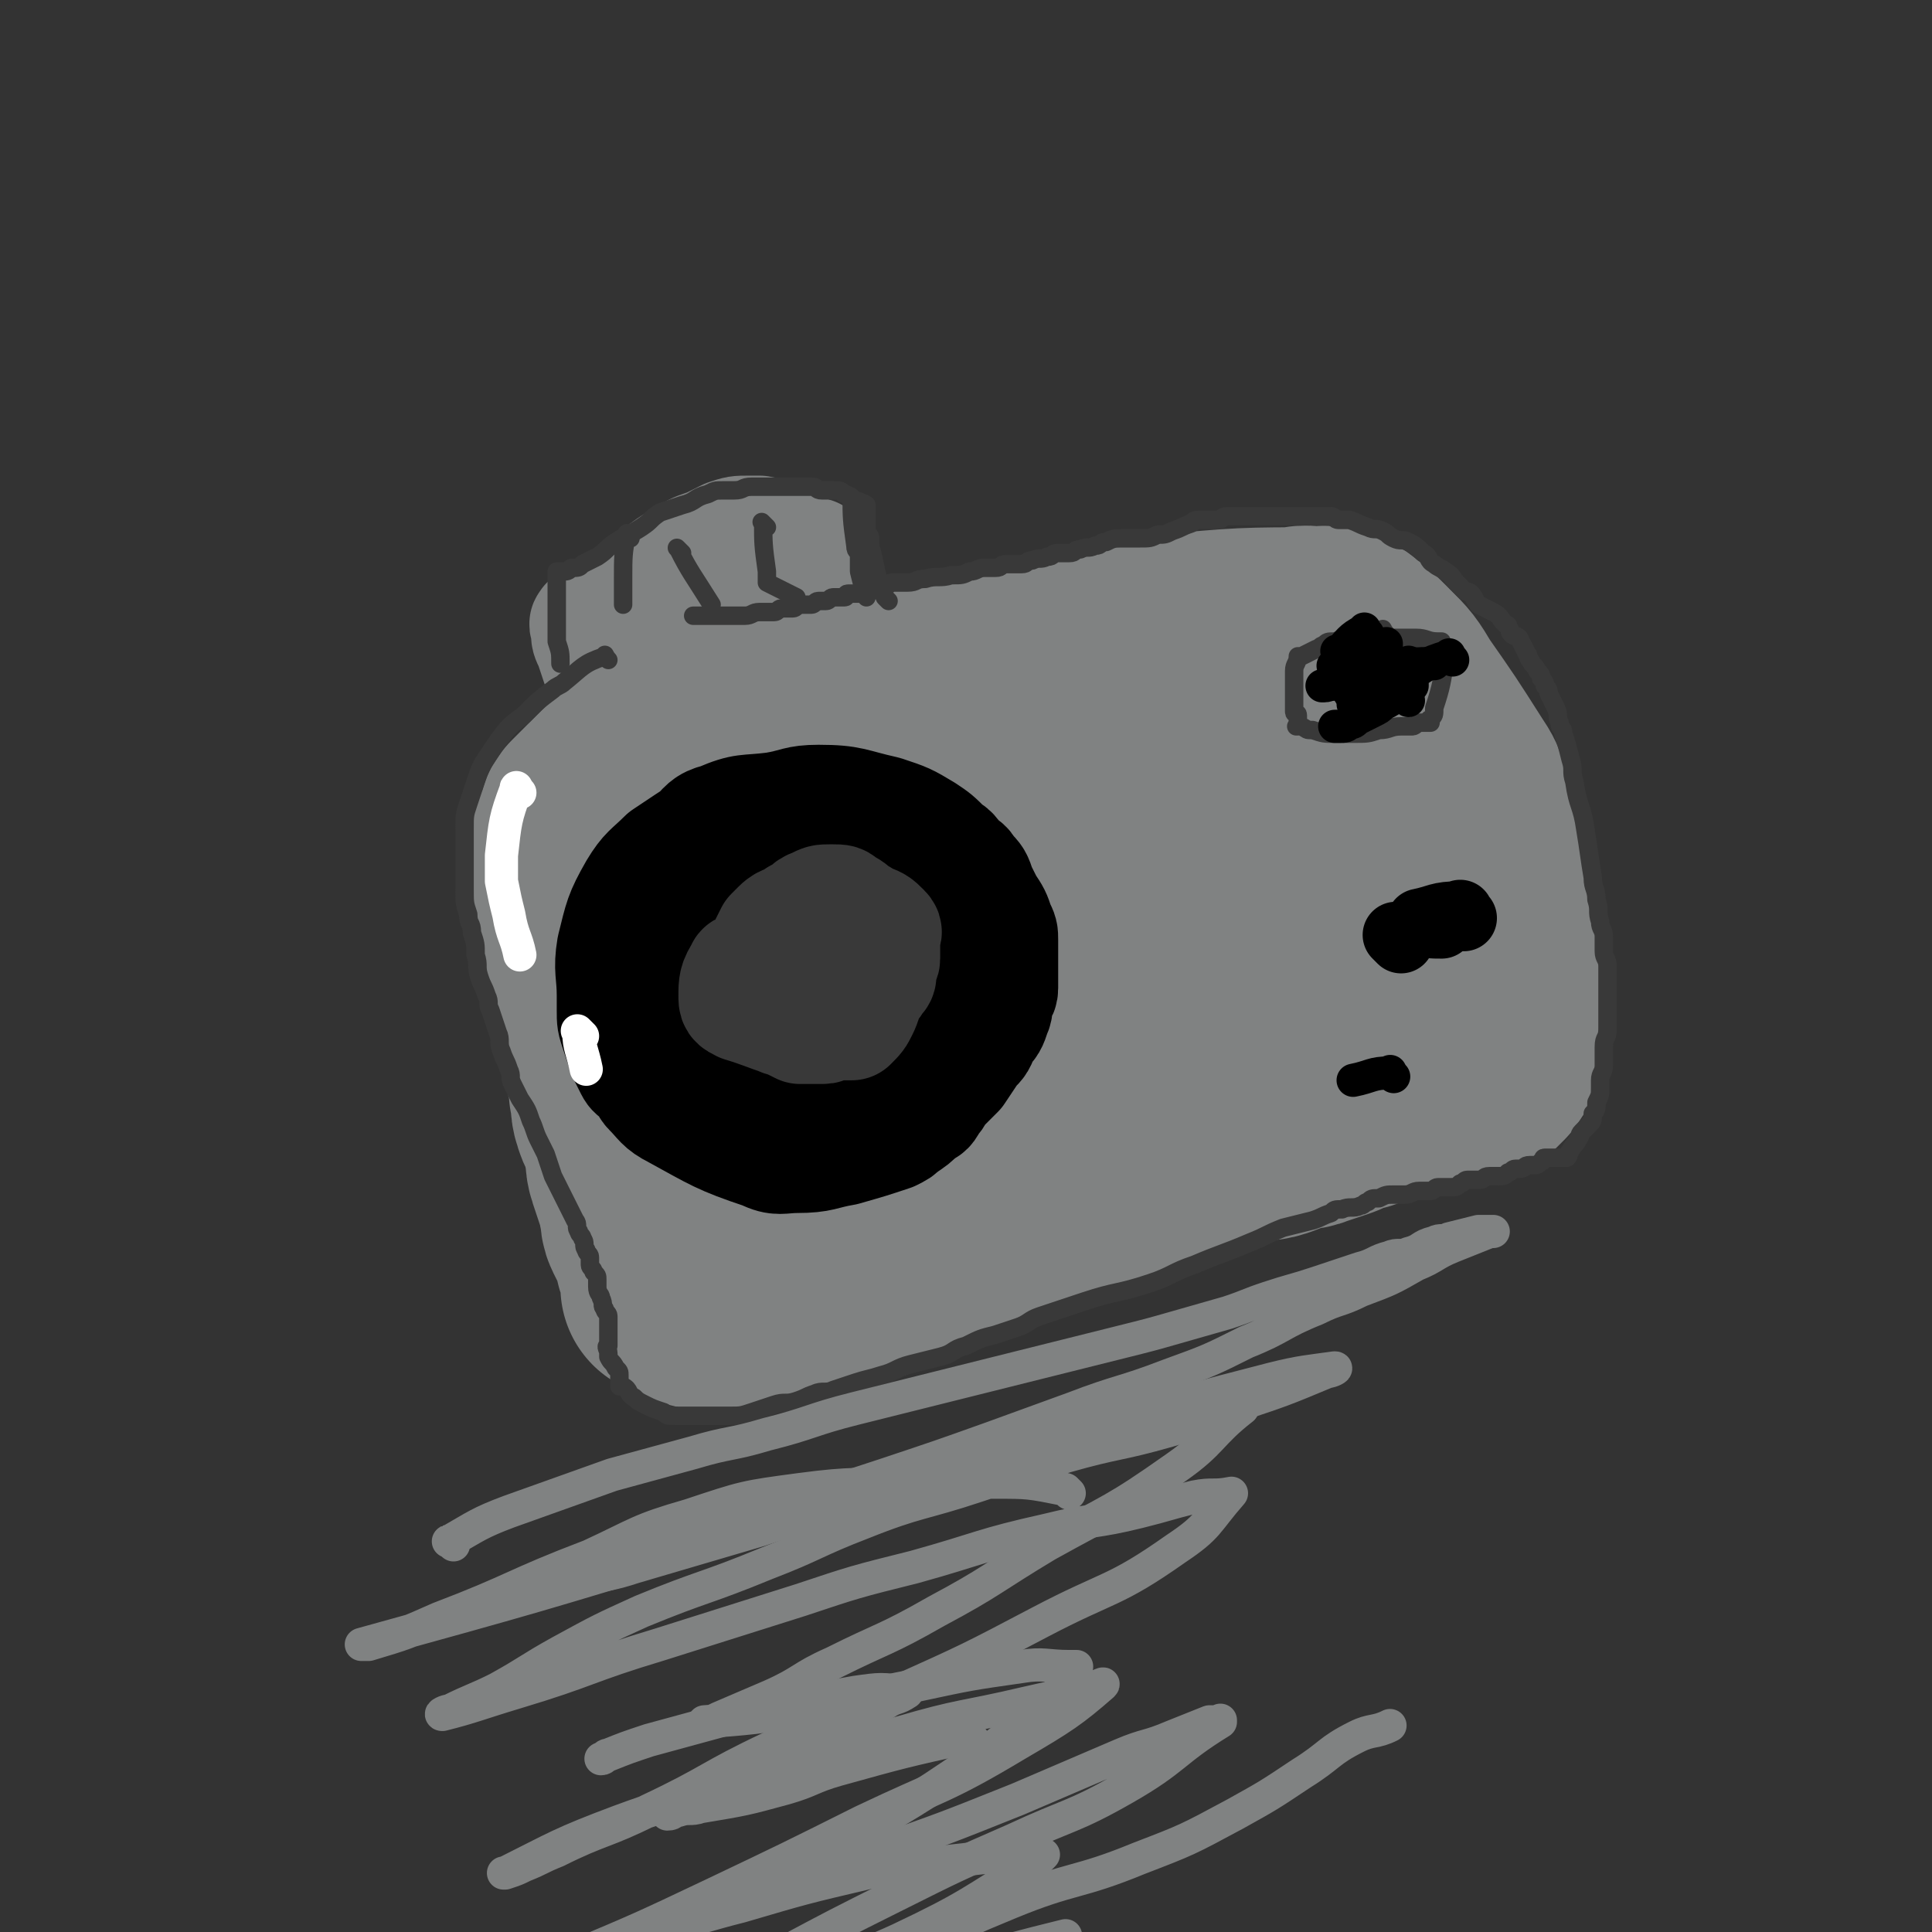
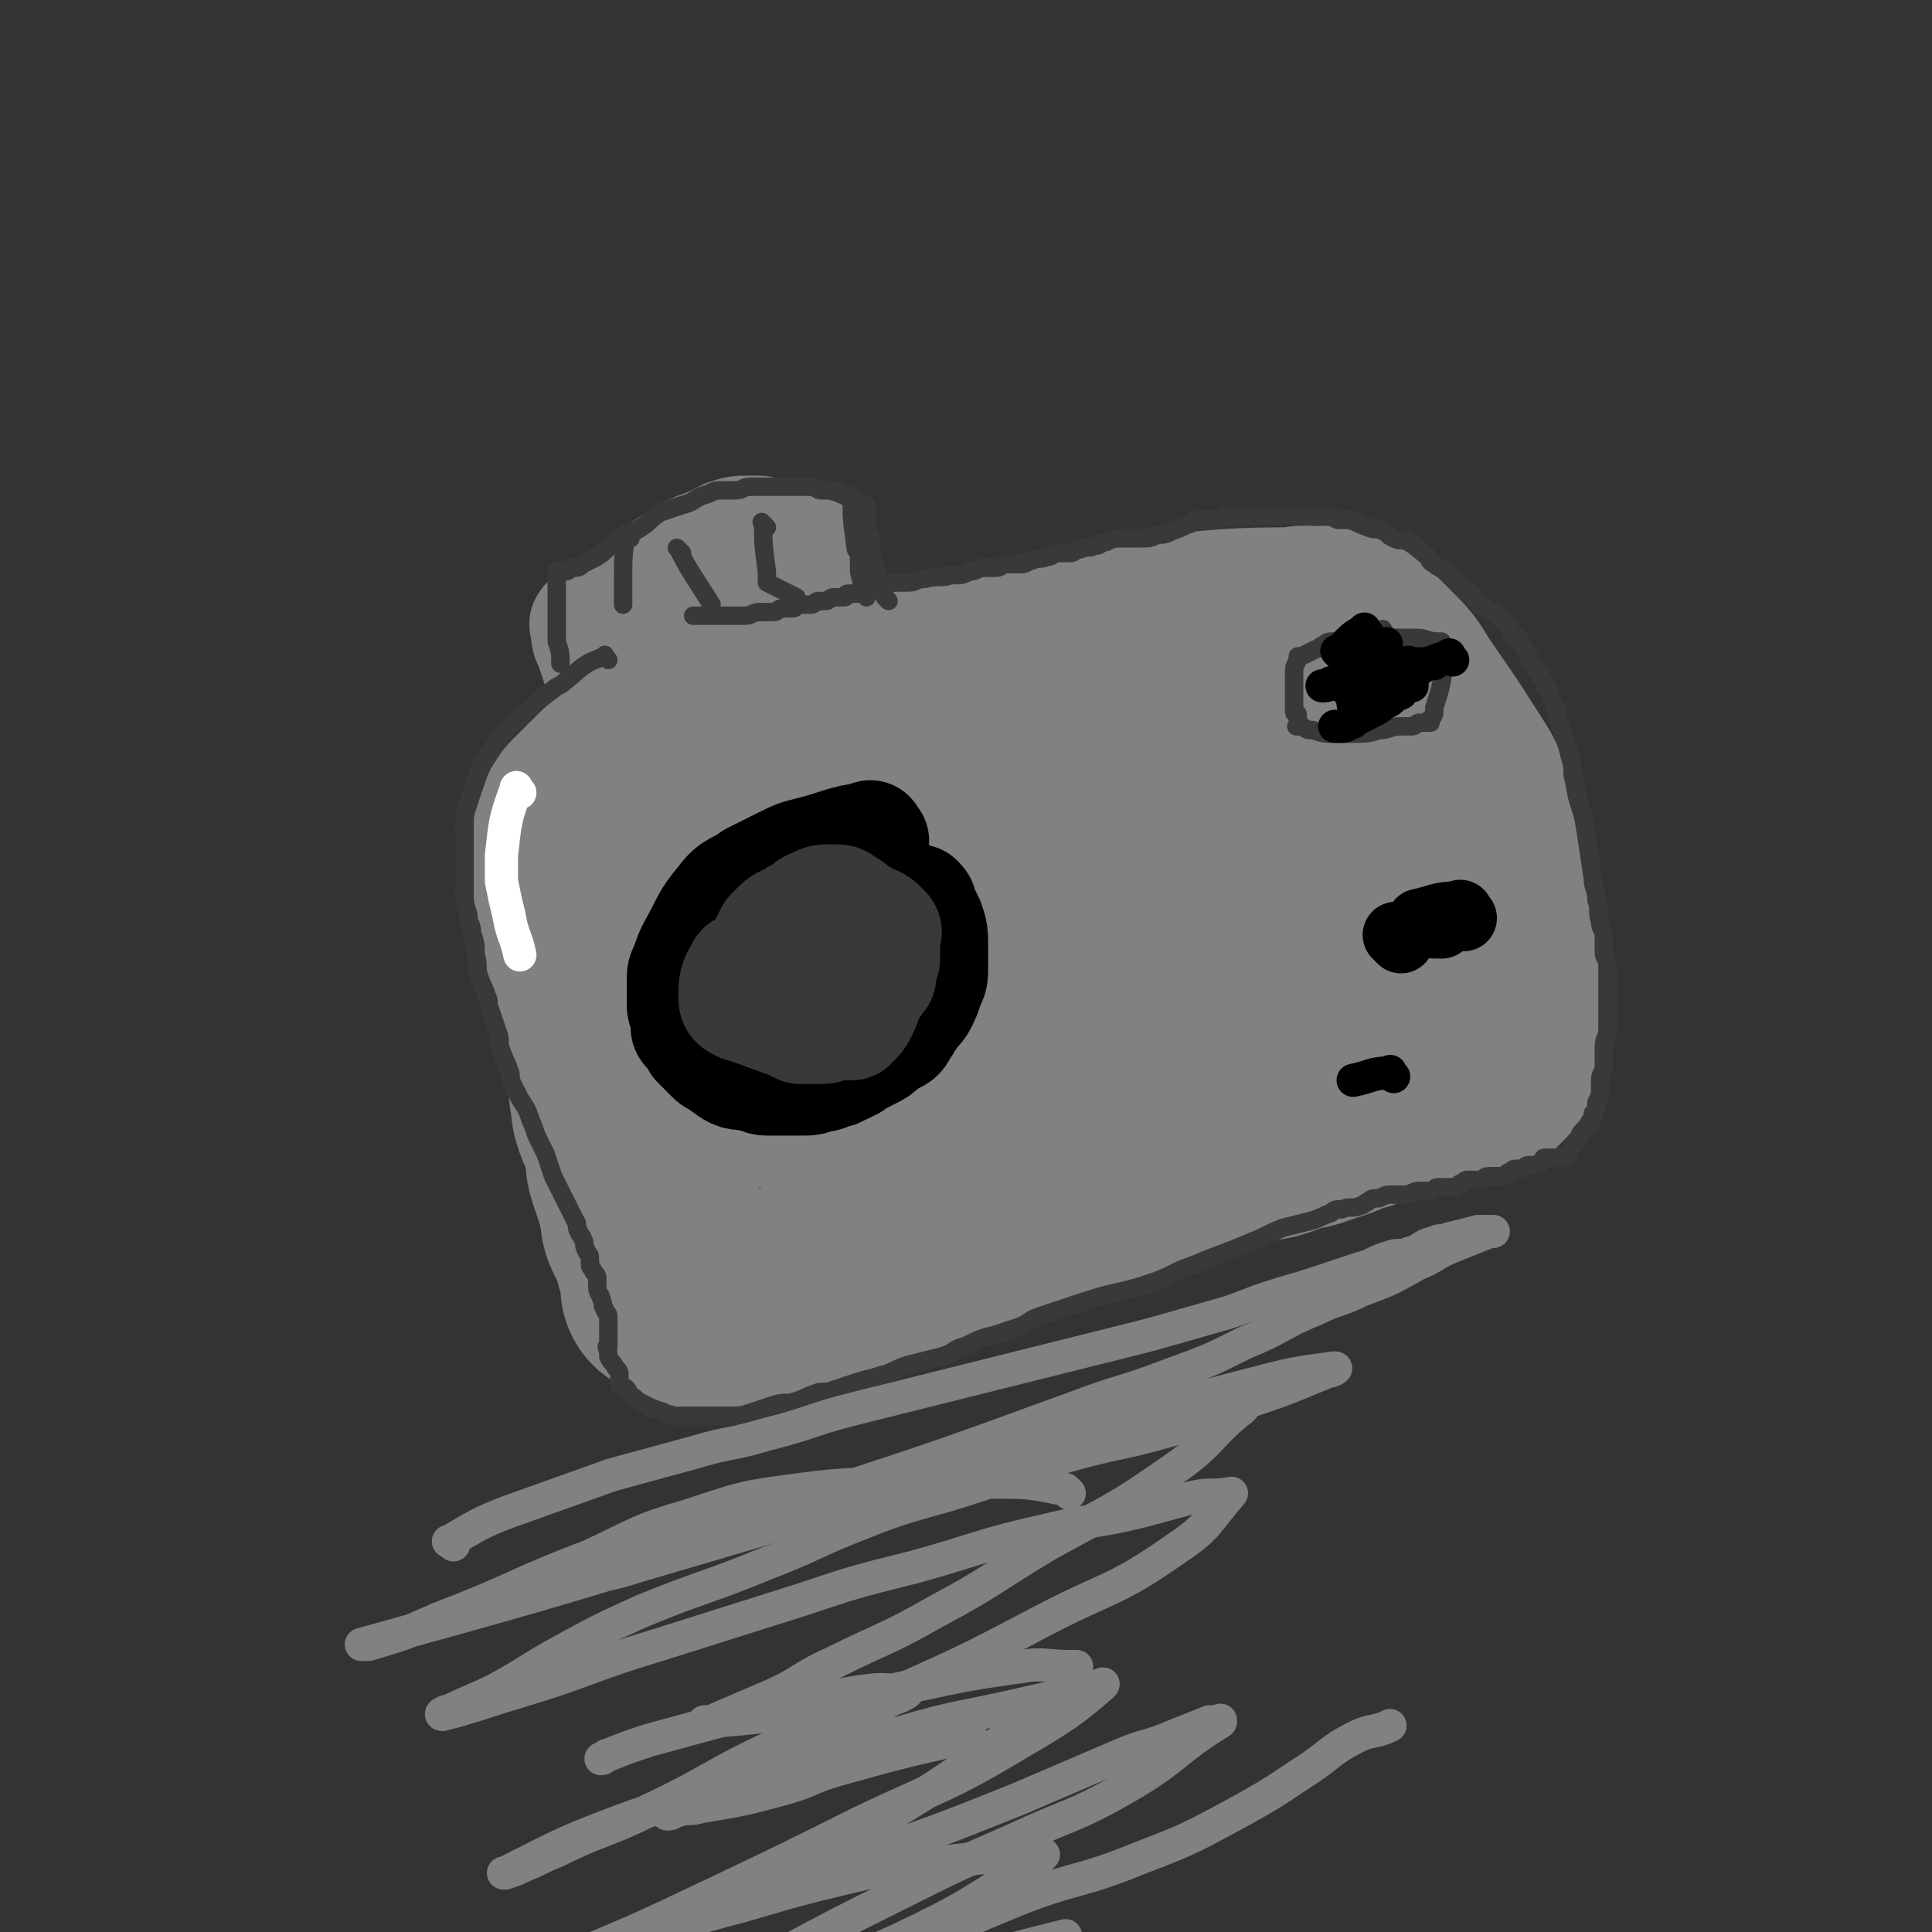
<svg xmlns="http://www.w3.org/2000/svg" viewBox="0 0 524 524" version="1.1">
  <rect x="0" y="0" width="524" height="524" fill="#333333" stroke="none" />
  <g fill="none" stroke="#808282" stroke-width="60" stroke-linecap="round" stroke-linejoin="round">
    <path d="M360,174c-1,-1 -1,-2 -1,-1 -22,0 -22,0 -43,2 -14,1 -14,2 -28,4 -5,1 -5,1 -9,2 -4,1 -4,1 -8,2 -3,1 -4,0 -7,1 -4,1 -3,1 -7,2 -2,1 -3,0 -5,1 -4,1 -3,1 -7,2 -5,1 -5,1 -11,2 -3,1 -3,1 -7,1 -4,1 -5,0 -9,1 -5,1 -5,1 -10,2 -4,1 -5,0 -9,1 -3,0 -3,0 -5,1 -2,1 -2,1 -4,2 -1,1 -2,0 -3,1 -1,0 -1,0 -2,1 -1,1 -1,1 -2,2 0,0 -1,0 -1,0 -1,1 -1,1 -2,2 -1,1 -1,0 -2,1 -1,1 -1,1 -2,2 -1,1 -1,1 -2,2 -2,1 -2,1 -4,2 -1,1 -1,1 -2,2 -1,1 -1,1 -2,2 -1,1 -1,1 -2,2 -1,1 -1,1 -2,2 -1,1 -1,1 -2,2 -1,1 0,2 -1,3 -1,2 -1,2 -2,4 0,2 0,2 0,4 0,3 0,3 0,6 0,4 1,4 1,8 1,4 0,4 1,8 1,4 1,4 2,8 1,3 0,3 1,6 1,4 1,3 2,7 1,3 0,4 1,7 1,4 1,3 2,7 1,3 1,3 1,6 1,3 0,3 1,6 1,3 1,2 2,5 1,2 1,2 1,4 1,3 0,3 1,6 1,3 1,3 2,6 1,2 1,2 1,4 1,2 0,3 1,5 1,2 1,2 2,4 1,1 1,2 1,3 1,2 0,2 1,3 0,1 1,1 1,2 0,0 0,1 0,1 0,1 0,1 0,2 0,1 0,1 0,1 0,1 0,1 0,1 1,0 1,0 2,0 3,1 2,2 5,3 4,1 4,1 8,1 2,0 3,0 5,0 4,0 4,0 8,-1 5,-1 5,-1 10,-2 6,-2 6,-2 11,-4 4,-1 4,-1 8,-3 4,-1 4,-1 7,-3 4,-1 4,-1 7,-3 4,-1 3,-2 7,-3 4,-2 4,-2 8,-3 4,-2 5,-1 9,-3 5,-2 5,-2 10,-4 4,-2 4,-2 8,-3 5,-2 5,-1 10,-3 5,-1 5,-1 9,-3 5,-1 4,-2 9,-3 5,-2 5,-1 10,-3 3,-1 3,-1 6,-2 3,-1 3,0 6,-1 3,-1 2,-1 5,-2 2,-1 3,0 5,-1 3,-1 3,-1 6,-2 3,-1 2,-1 5,-2 1,-1 2,0 3,-1 2,-1 2,-1 4,-2 0,0 1,0 1,0 2,0 2,0 4,-1 1,0 1,-1 2,-1 1,-1 1,-1 3,-1 1,0 1,0 2,0 2,-1 2,-1 4,-2 0,0 1,0 1,0 1,0 1,0 1,0 1,0 1,0 2,0 1,0 1,-1 2,-1 0,0 1,0 1,0 1,0 1,0 2,0 1,0 1,0 1,0 1,0 1,0 1,0 1,0 1,0 1,0 0,0 0,0 0,0 1,-1 1,-1 2,-2 2,-3 2,-3 3,-6 1,-1 1,-1 1,-3 0,-2 0,-2 0,-5 0,-3 0,-3 0,-7 0,-3 1,-4 0,-7 -1,-6 -2,-6 -3,-12 -2,-9 -2,-10 -4,-19 -2,-6 -2,-6 -4,-11 -1,-4 -1,-4 -3,-7 -7,-11 -7,-11 -14,-21 -3,-5 -3,-5 -7,-9 -4,-4 -4,-4 -8,-7 -2,-1 -2,-1 -4,-1 -4,0 -5,-1 -9,0 -25,5 -25,5 -49,12 -18,5 -18,5 -36,12 -25,10 -25,10 -50,22 -13,6 -12,7 -25,14 -4,3 -4,3 -9,5 0,0 0,0 0,0 10,3 10,6 20,5 36,-2 36,-3 72,-10 16,-3 16,-4 31,-9 17,-6 17,-6 34,-12 6,-2 6,-1 12,-3 2,0 2,0 3,-1 0,0 0,0 0,0 -23,13 -23,13 -47,25 -32,15 -33,13 -64,29 -18,9 -18,10 -35,20 -3,1 -3,1 -5,3 0,0 0,1 0,1 0,3 0,3 -1,6 0,0 0,0 0,0 18,0 18,2 36,0 22,-3 22,-5 43,-11 10,-3 10,-4 20,-7 8,-3 8,-2 16,-5 8,-3 8,-3 16,-6 6,-2 6,-2 12,-4 4,-1 3,-2 7,-3 4,-2 4,-2 8,-3 2,-1 2,0 4,-1 2,-1 1,-1 3,-2 0,0 1,0 1,0 1,0 1,0 2,-1 1,0 1,-1 2,-1 0,0 1,0 1,0 0,0 0,0 0,0 -2,1 -2,1 -4,2 -3,1 -3,1 -6,2 -3,1 -3,1 -6,2 -4,1 -4,2 -8,3 -5,1 -5,1 -10,2 -5,1 -5,1 -10,3 -7,2 -7,2 -13,4 -10,3 -9,3 -19,6 -7,2 -7,2 -15,4 -6,2 -6,2 -12,3 -4,1 -4,1 -8,2 -3,1 -2,1 -5,2 -2,1 -2,0 -4,1 -2,1 -2,1 -4,2 -1,1 -2,0 -3,1 -1,0 -1,1 -2,1 0,0 -1,0 -1,0 -3,-1 -2,-1 -5,-2 " />
  </g>
  <g fill="none" stroke="#808282" stroke-width="30" stroke-linecap="round" stroke-linejoin="round">
    <path d="M227,209c-1,-1 -2,-1 -1,-1 1,-8 2,-8 4,-15 1,-3 0,-3 1,-6 0,-2 1,-2 1,-4 0,-1 0,-2 0,-3 0,-1 -1,-1 -1,-2 -1,-4 -1,-4 -2,-8 -1,-4 -1,-4 -3,-7 -1,-2 -1,-1 -2,-3 -1,-1 0,-1 -1,-3 0,-1 0,-1 -1,-3 0,-1 -1,-1 -1,-3 0,0 0,-1 0,-1 -1,0 -1,0 -2,0 -2,-1 -2,-2 -4,-3 -4,-2 -4,-2 -9,-3 -1,0 -2,0 -3,0 -3,0 -3,0 -6,1 -2,1 -2,1 -4,2 -2,1 -3,1 -5,2 -7,4 -7,4 -13,9 -4,2 -3,3 -7,5 -4,3 -4,3 -9,6 0,0 0,0 0,0 0,0 0,-1 0,0 -1,0 0,1 0,2 0,2 0,2 1,4 1,3 1,3 2,6 1,3 1,2 2,5 1,3 1,3 2,6 1,4 1,4 2,8 1,3 0,3 1,6 0,2 0,2 1,4 1,2 1,2 2,4 0,0 0,1 0,1 0,0 0,0 0,0 0,0 0,0 0,0 -1,-1 0,0 0,0 0,0 0,0 0,0 0,0 0,0 0,0 -1,-1 0,0 0,0 0,0 0,0 0,-1 0,-3 0,-3 0,-6 0,-2 0,-2 0,-5 0,-1 0,-2 0,-3 0,-2 -1,-2 -1,-4 0,-2 0,-2 0,-4 0,-3 0,-3 -1,-6 0,-3 0,-3 -1,-6 0,-1 -1,-1 -1,-2 0,-1 0,-1 0,-2 0,-1 0,-1 0,-2 0,0 0,0 0,-1 0,0 0,-1 0,-1 0,-1 0,-1 1,-2 5,-3 5,-3 11,-5 5,-2 5,-2 11,-3 4,-1 5,-1 9,-2 1,0 1,0 2,-1 1,0 1,-1 2,-1 0,0 1,0 1,0 1,0 1,0 2,-1 0,0 0,0 0,0 0,0 -1,-1 0,0 0,0 0,1 1,2 1,2 1,2 1,4 0,2 0,2 0,4 0,2 0,2 0,4 0,4 1,3 1,7 2,11 1,11 3,22 1,5 2,5 3,9 " />
  </g>
  <g fill="none" stroke="#000000" stroke-width="30" stroke-linecap="round" stroke-linejoin="round">
-     <path d="M220,222c-1,-1 -1,-2 -1,-1 -13,1 -13,1 -26,4 -4,1 -4,1 -7,3 -3,2 -3,2 -6,4 -4,4 -5,4 -8,9 -4,7 -4,8 -6,16 -1,6 0,7 0,13 0,2 0,2 0,4 0,3 0,3 1,6 1,3 1,3 2,6 1,2 1,2 2,4 1,2 2,1 3,3 1,1 1,2 2,3 3,3 3,4 7,6 11,6 12,7 24,11 4,2 5,1 9,1 7,0 7,-1 13,-2 7,-2 7,-2 13,-4 2,-1 2,-1 3,-2 3,-2 3,-2 5,-4 2,-1 2,-1 3,-3 2,-2 1,-2 3,-4 2,-2 2,-2 4,-4 2,-3 2,-3 4,-6 2,-2 2,-2 3,-5 2,-2 2,-2 3,-5 1,-2 0,-2 1,-4 0,-2 1,-1 1,-3 0,-1 0,-1 0,-3 0,-2 0,-2 0,-5 0,-2 0,-3 0,-5 0,-2 0,-2 -1,-4 -1,-3 -1,-3 -3,-6 -1,-2 -1,-2 -2,-4 -1,-3 -1,-3 -3,-5 -1,-2 -1,-1 -3,-3 -1,-1 -1,-2 -3,-3 -3,-3 -3,-3 -6,-5 -5,-3 -5,-3 -11,-5 -9,-2 -9,-3 -18,-3 -6,0 -6,1 -12,2 -8,1 -8,0 -15,3 -4,1 -4,2 -7,5 -3,3 -2,3 -4,6 " />
    <path d="M237,228c-1,-1 -1,-2 -1,-1 -8,1 -8,2 -16,4 -4,1 -4,1 -8,3 -4,2 -4,2 -8,4 -4,3 -5,2 -8,6 -5,6 -4,6 -8,13 -1,2 -1,2 -2,5 -1,2 -1,2 -1,4 0,1 0,2 0,3 0,2 0,2 0,4 0,1 1,1 1,2 0,1 0,2 0,3 0,1 0,1 1,2 1,1 1,1 2,2 0,0 0,1 0,1 2,2 2,2 4,4 1,1 2,1 3,2 2,1 1,1 3,2 2,1 3,0 5,1 2,0 2,1 4,1 2,0 2,0 4,0 3,0 3,0 5,0 3,0 3,0 5,-1 2,0 2,0 3,-1 2,0 2,0 3,-1 1,0 1,0 2,-1 1,0 1,0 2,-1 2,-1 2,-1 4,-2 2,-1 2,-1 3,-2 1,-1 1,-1 2,-2 0,0 1,0 1,0 2,-1 2,-1 3,-3 1,-1 1,-2 2,-3 1,-2 2,-2 3,-4 1,-2 1,-2 2,-5 1,-2 1,-2 1,-5 0,-2 0,-3 0,-5 0,-4 0,-4 -1,-7 -1,-2 -1,-2 -2,-4 0,-1 0,-1 -1,-2 -1,0 -1,0 -2,0 -4,-2 -4,-4 -8,-5 -7,-1 -7,1 -14,1 " />
  </g>
  <g fill="none" stroke="#393939" stroke-width="30" stroke-linecap="round" stroke-linejoin="round">
    <path d="M226,256c-1,-1 -1,-2 -1,-1 -7,0 -7,-1 -13,1 -3,1 -3,1 -5,3 -2,1 -2,2 -4,3 -1,1 -2,0 -2,1 -2,3 -2,4 -2,7 0,2 0,2 2,3 10,3 11,5 21,5 5,0 5,-2 9,-5 2,-2 2,-2 3,-5 2,-3 2,-3 3,-6 1,-2 0,-3 0,-5 0,-2 0,-2 -1,-4 -1,-2 -1,-2 -2,-4 0,-1 0,-1 -1,-1 -2,-2 -2,-2 -4,-3 -1,-1 -1,-1 -3,-1 0,0 -1,0 -1,0 -2,0 -2,0 -4,1 -3,1 -2,2 -5,3 -2,2 -3,1 -5,3 -1,1 -1,1 -2,2 -1,2 -1,2 -2,4 -1,2 -1,2 -2,4 -1,2 -1,2 -1,4 0,1 0,2 0,3 0,2 1,1 1,3 0,0 0,1 0,1 1,1 1,1 2,2 2,1 2,1 4,2 1,1 1,1 2,1 2,1 2,1 4,2 1,0 1,0 2,0 2,0 2,0 4,0 2,0 1,-1 3,-1 1,0 1,0 2,0 1,0 1,0 2,0 1,0 1,0 1,0 2,-2 2,-2 3,-4 1,-2 1,-3 2,-5 1,-2 1,-1 2,-3 1,-1 1,-1 1,-2 0,-1 0,-1 0,-2 0,-1 1,-1 1,-2 0,-1 0,-1 0,-2 0,-1 0,-1 0,-3 0,0 0,0 0,-1 0,-1 1,-1 0,-2 -2,-2 -2,-2 -5,-3 -4,-2 -4,-2 -8,-3 -1,-1 -1,-1 -3,-1 0,0 0,0 -1,0 0,0 0,0 0,0 " />
  </g>
  <g fill="none" stroke="#393939" stroke-width="5" stroke-linecap="round" stroke-linejoin="round">
    <path d="M165,179c-1,-1 -1,-2 -1,-1 -6,2 -6,3 -11,7 -1,1 -2,1 -3,2 -4,3 -4,3 -8,7 -4,3 -4,3 -7,7 -2,3 -2,3 -4,6 -1,2 -1,2 -2,5 -1,3 -1,3 -2,6 -1,3 -1,3 -1,7 0,2 0,3 0,5 0,3 0,3 0,6 0,3 0,3 0,5 0,4 0,4 1,7 0,3 1,2 1,5 1,3 1,3 1,6 1,3 0,3 1,6 1,3 1,2 2,5 1,2 0,2 1,4 1,3 1,3 2,6 1,2 0,3 1,5 1,3 1,2 2,5 1,2 0,2 1,4 1,2 1,2 2,4 2,3 2,3 3,6 1,2 1,3 2,5 1,2 1,2 2,4 1,3 1,3 2,6 1,2 1,2 2,4 1,2 1,2 2,4 1,2 1,2 2,4 1,1 0,2 1,3 0,1 1,1 1,2 1,1 0,2 1,3 0,1 1,1 1,2 0,1 0,1 0,2 0,1 1,1 1,2 1,1 1,1 1,2 0,1 0,1 0,2 0,2 1,2 1,3 1,2 0,2 1,3 0,1 1,1 1,2 0,1 0,1 0,2 0,2 0,2 0,4 0,1 0,1 0,1 0,1 0,1 0,1 0,0 0,0 0,0 0,0 0,-1 0,0 -1,0 0,1 0,2 0,0 0,1 0,1 1,2 1,1 2,3 1,1 1,1 1,2 0,0 0,1 0,1 0,1 0,1 0,1 0,1 0,1 0,1 0,0 1,0 1,0 2,1 1,2 3,3 1,1 1,1 3,2 2,1 2,1 5,2 1,1 1,1 3,1 2,0 2,0 4,0 4,0 4,0 7,0 2,0 2,0 4,0 3,0 3,0 6,-1 3,-1 3,-1 6,-2 3,-1 3,0 6,-1 3,-1 2,-1 5,-2 2,-1 3,0 5,-1 3,-1 3,-1 6,-2 3,-1 4,-1 7,-2 4,-1 4,-2 8,-3 4,-1 4,-1 8,-2 4,-1 3,-2 7,-3 4,-2 4,-2 8,-3 3,-1 3,-1 6,-2 3,-1 3,-2 6,-3 3,-1 3,-1 6,-2 3,-1 3,-1 6,-2 9,-3 9,-2 18,-5 6,-2 6,-3 12,-5 7,-3 8,-3 15,-6 5,-2 4,-2 9,-4 4,-1 4,-1 8,-2 3,-1 2,-1 5,-2 1,-1 1,-1 3,-1 2,-1 3,0 5,-1 1,0 1,-1 2,-1 1,-1 1,-1 3,-1 2,-1 2,-1 4,-1 1,0 2,0 3,0 2,0 2,-1 4,-1 1,0 2,0 3,0 1,0 1,-1 2,-1 1,0 2,0 3,0 2,0 2,0 3,-1 1,0 1,-1 2,-1 1,0 2,0 3,0 2,0 1,-1 3,-1 1,0 1,0 2,0 2,0 2,0 3,-1 1,0 1,-1 2,-1 0,0 1,0 1,0 2,0 1,-1 3,-1 0,0 1,0 1,0 1,0 1,0 2,-1 1,0 0,-1 1,-1 1,0 1,0 2,0 1,0 1,0 1,0 1,0 1,0 1,0 1,0 1,0 2,0 1,-1 0,-1 1,-2 1,-2 1,-1 2,-3 1,-1 0,-1 1,-2 1,-1 1,-1 2,-2 1,-1 1,-1 1,-3 1,-1 1,-1 1,-3 1,-2 1,-2 1,-4 0,-1 0,-1 0,-2 0,-2 1,-2 1,-4 0,-2 0,-3 0,-5 0,-3 1,-2 1,-5 0,-2 0,-2 0,-4 0,-2 0,-2 0,-5 0,-1 0,-1 0,-3 0,-2 0,-3 0,-5 0,-2 -1,-2 -1,-4 0,-2 0,-2 0,-4 0,-2 -1,-2 -1,-4 -1,-3 0,-3 -1,-6 0,-3 -1,-3 -1,-6 -1,-6 -1,-7 -2,-13 -1,-7 -2,-6 -3,-13 -1,-3 0,-3 -1,-6 -1,-4 -1,-4 -2,-7 0,-2 -1,-1 -1,-3 -1,-2 0,-2 -1,-4 -1,-2 -1,-2 -2,-4 0,-1 0,-1 -1,-2 0,-1 0,-1 -1,-2 0,-1 0,-1 -1,-2 -1,-2 -1,-1 -2,-3 -1,-1 0,-1 -1,-2 -1,-2 -1,-2 -2,-4 -1,-1 -1,0 -2,-1 -1,-1 0,-1 -1,-2 0,-1 0,0 -1,-1 -1,-1 -1,-2 -3,-3 -2,-1 -2,-1 -4,-2 -1,-1 -1,-2 -2,-3 -1,-1 -1,0 -2,-1 -1,-1 -1,-1 -2,-2 -1,-1 -1,-2 -3,-3 -1,-1 -2,-1 -3,-2 -2,-1 -1,-2 -3,-3 -2,-2 -2,-2 -4,-3 -2,-1 -2,0 -4,-1 -2,-1 -1,-1 -3,-2 -2,-1 -2,0 -4,-1 -3,-1 -2,-1 -5,-2 -1,0 -2,0 -3,0 -1,0 -1,-1 -2,-1 -2,0 -2,0 -5,0 -2,0 -2,0 -5,0 -2,0 -2,0 -5,0 -3,0 -3,0 -6,0 -2,0 -2,0 -4,0 -1,0 -2,0 -3,0 -2,0 -1,1 -3,1 -2,0 -2,0 -4,0 -2,0 -2,0 -3,1 -3,1 -2,1 -5,2 -2,1 -2,1 -4,1 -2,1 -2,1 -5,1 -2,0 -2,0 -4,0 -3,0 -3,0 -5,1 -2,0 -1,1 -3,1 -2,1 -2,0 -4,1 -2,0 -1,1 -3,1 -1,0 -2,0 -3,0 -2,0 -1,1 -3,1 -2,1 -2,0 -4,1 -2,0 -1,1 -3,1 -2,0 -2,0 -4,0 -2,0 -1,1 -3,1 -1,0 -2,0 -3,0 -2,0 -2,1 -4,1 -2,1 -2,1 -5,1 -3,1 -4,0 -7,1 -3,0 -2,1 -5,1 -2,0 -2,0 -4,0 -1,0 -1,1 -2,1 -1,1 -1,1 -2,1 -1,0 -1,0 -2,0 -1,0 -1,0 -2,0 -1,0 0,1 -1,1 -1,0 -2,0 -3,0 -1,0 0,1 -1,1 -1,0 -1,0 -2,0 0,0 -1,0 -1,0 -1,0 -1,1 -2,1 -1,0 -1,0 -2,0 -1,0 -1,1 -2,1 -1,0 -2,0 -3,0 -1,0 -1,1 -2,1 -1,0 -2,0 -3,0 -1,0 -1,1 -2,1 -2,0 -2,0 -4,0 -2,0 -2,1 -4,1 -1,0 -1,0 -2,0 0,0 0,0 -1,0 0,0 0,0 -1,0 0,0 0,0 -1,0 -1,0 -1,0 -2,0 0,0 0,0 -1,0 0,0 0,0 -1,0 -1,0 -1,0 -2,0 0,0 0,0 -1,0 0,0 0,0 -1,0 0,0 0,0 -1,0 " />
    <path d="M241,163c-1,-1 -1,-1 -1,-1 -3,-7 -2,-7 -4,-14 0,-1 0,-1 0,-2 0,-1 -1,-1 -1,-2 0,-1 0,-1 0,-3 0,-1 0,-1 0,-2 0,-1 0,-1 0,-2 -1,-1 -1,0 -2,-1 -1,0 -1,0 -2,-1 -1,0 -1,-1 -2,-1 -1,-1 -1,-1 -3,-1 -1,0 -2,0 -3,0 -2,0 -1,-1 -3,-1 -1,0 -1,0 -3,0 -2,0 -2,0 -4,0 -2,0 -2,0 -4,0 -2,0 -3,0 -5,0 -3,0 -2,1 -5,1 -1,0 -2,0 -3,0 -2,0 -2,0 -4,1 -4,1 -3,2 -7,3 -3,1 -3,1 -6,2 -3,2 -2,2 -5,4 -3,2 -4,2 -7,4 -3,2 -2,2 -5,4 -2,1 -2,1 -4,2 -1,1 -1,1 -3,1 -1,1 -1,1 -3,1 0,0 -1,0 -1,0 0,1 0,1 0,2 0,1 0,1 0,1 0,1 0,1 0,1 0,1 0,1 0,1 0,1 0,1 0,2 0,2 0,2 0,3 0,1 0,1 0,2 0,2 0,2 0,4 0,1 0,1 0,2 0,1 0,1 0,1 0,0 0,0 0,0 1,3 1,3 1,6 " />
    <path d="M208,143c-1,-1 -2,-2 -1,-1 0,5 0,6 1,13 0,1 0,1 0,2 0,1 0,1 0,1 4,2 4,2 8,4 " />
    <path d="M232,136c-1,-1 -2,-2 -1,-1 0,5 0,6 1,13 0,2 1,1 1,3 0,1 0,1 0,2 0,1 0,1 0,2 1,4 1,4 2,7 " />
    <path d="M171,146c-1,-1 -1,-2 -1,-1 -1,5 -1,6 -1,12 0,1 0,2 0,3 0,1 0,1 0,2 0,1 0,1 0,2 " />
    <path d="M185,150c-1,-1 -2,-2 -1,-1 3,6 4,7 9,15 " />
    <path d="M376,172c-1,-1 -1,-2 -1,-1 -7,1 -7,1 -13,3 -2,0 -2,0 -3,1 -1,0 -1,1 -2,1 -2,1 -2,1 -4,2 0,0 0,0 -1,0 0,0 0,0 0,0 0,2 -1,2 -1,4 0,2 0,3 0,5 0,2 0,2 0,3 0,2 0,2 0,3 0,1 1,0 1,1 0,1 0,1 0,2 0,1 0,1 0,1 0,0 0,0 0,0 0,0 -1,0 0,0 0,-1 0,0 1,0 2,1 1,1 3,1 3,1 3,1 6,1 2,0 3,0 5,0 4,0 4,0 7,-1 3,0 3,-1 6,-1 1,0 2,0 3,0 1,0 1,-1 2,-1 0,0 1,0 1,0 1,0 1,0 2,0 0,0 0,0 0,0 0,0 0,0 0,0 -1,-1 0,-1 0,-1 1,-1 1,-1 1,-3 2,-6 2,-7 3,-13 0,-2 -1,-1 -1,-3 0,-1 0,-1 0,-2 0,0 0,0 0,0 0,0 -1,0 -1,0 -3,0 -3,-1 -6,-1 -2,0 -2,0 -4,0 -2,0 -2,0 -5,0 -1,0 -1,0 -3,0 -1,0 -1,0 -2,0 0,0 0,0 -1,0 0,0 0,0 -1,0 0,0 0,0 0,0 0,0 0,0 0,0 " />
  </g>
  <g fill="none" stroke="#000000" stroke-width="9" stroke-linecap="round" stroke-linejoin="round">
    <path d="M371,172c-1,-1 -1,-2 -1,-1 -4,2 -4,3 -7,6 0,0 0,0 0,0 0,0 0,0 0,0 -1,-1 0,0 0,0 1,0 1,0 2,0 2,0 2,0 4,-1 1,0 1,-1 2,-1 1,0 1,0 2,0 1,0 1,0 1,0 1,0 1,0 2,0 0,0 0,0 0,0 0,0 0,-1 0,0 -1,0 -1,1 -1,2 -1,2 -1,2 -2,4 0,0 0,1 0,1 0,0 0,0 0,0 0,0 -1,0 0,0 0,-1 0,0 1,0 2,0 3,0 5,-1 1,0 1,-1 2,-1 4,0 4,0 8,0 " />
    <path d="M394,179c-1,-1 -1,-2 -1,-1 -7,2 -7,3 -13,7 -1,1 -1,1 -2,2 -2,1 -2,1 -4,2 -1,0 -1,0 -2,0 0,0 0,0 0,0 0,0 -1,0 0,0 0,-1 0,-1 1,-1 1,-1 1,-1 2,-2 0,0 0,0 0,-1 0,0 0,0 0,0 0,0 0,0 0,0 -2,-1 -2,-1 -4,-1 -2,0 -2,0 -4,0 -3,0 -3,0 -5,1 -2,0 -1,1 -3,1 0,0 0,0 0,0 0,0 -1,0 0,0 4,-1 5,0 10,0 4,0 4,-1 8,-1 1,0 1,0 2,0 1,0 1,0 2,0 1,0 1,0 2,0 0,0 0,0 0,0 0,0 0,0 0,0 -1,-1 0,0 0,0 0,0 0,1 0,1 -1,0 -1,0 -2,0 -2,1 -1,2 -3,3 -1,1 -1,1 -3,2 -1,1 -1,1 -3,2 -2,1 -2,1 -4,2 -1,1 -1,1 -2,1 -1,1 -1,1 -3,1 0,0 0,0 -1,0 0,0 0,0 0,0 " />
-     <path d="M374,180c-1,-1 -1,-2 -1,-1 -6,0 -6,1 -11,2 0,0 0,0 0,0 0,0 -1,-1 0,0 0,0 1,1 3,2 2,1 2,1 4,2 1,1 2,1 3,1 2,1 1,1 3,1 1,0 1,0 2,0 1,0 1,0 1,0 1,0 0,1 1,1 1,1 2,1 3,2 " />
    <path d="M383,181c-1,-1 -1,-2 -1,-1 -6,1 -6,1 -12,3 -1,0 -1,0 -2,0 -1,0 -2,-1 -2,0 -1,1 0,2 0,3 0,1 0,1 0,1 0,1 0,1 0,1 0,0 0,0 0,0 " />
    <path d="M380,188c-1,-1 -1,-2 -1,-1 -6,1 -6,2 -12,4 0,0 0,0 0,0 0,0 0,0 0,0 " />
    <path d="M381,185c-1,-1 -1,-2 -1,-1 -7,1 -7,2 -13,4 0,0 0,0 0,0 " />
  </g>
  <g fill="none" stroke="#000000" stroke-width="18" stroke-linecap="round" stroke-linejoin="round">
    <path d="M380,255c-1,-1 -1,-1 -1,-1 -1,-1 0,0 0,0 " />
    <path d="M397,249c-1,-1 -1,-2 -1,-1 -6,0 -6,1 -11,2 0,0 0,0 0,0 3,1 3,1 6,1 0,0 0,0 0,0 0,0 0,0 0,0 -1,-1 0,0 0,0 " />
  </g>
  <g fill="none" stroke="#000000" stroke-width="9" stroke-linecap="round" stroke-linejoin="round">
    <path d="M378,292c-1,-1 -1,-2 -1,-1 -5,0 -5,1 -10,2 " />
  </g>
  <g fill="none" stroke="#808282" stroke-width="9" stroke-linecap="round" stroke-linejoin="round">
    <path d="M290,405c-1,-1 -1,-1 -1,-1 -10,-2 -10,-2 -19,-2 -11,0 -12,0 -23,0 -15,1 -15,0 -30,2 -15,2 -15,2 -30,7 -14,4 -14,5 -27,11 -21,8 -20,9 -41,17 -9,4 -9,4 -19,7 -1,0 -1,0 -2,0 0,0 0,0 0,0 47,-13 47,-13 93,-27 38,-11 38,-12 76,-23 39,-11 39,-12 78,-22 8,-2 10,-2 17,-3 1,0 -1,1 -2,1 -12,5 -12,5 -24,9 -9,4 -9,4 -19,7 -14,4 -14,3 -28,7 -12,4 -12,4 -24,8 -15,5 -16,4 -31,10 -13,5 -13,6 -26,11 -17,7 -17,6 -34,13 -11,5 -11,5 -22,11 -9,5 -8,5 -17,10 -6,3 -7,3 -13,6 -1,0 -3,1 -2,1 8,-2 10,-3 20,-6 20,-6 19,-7 39,-13 19,-6 19,-6 38,-12 15,-5 15,-5 31,-9 18,-5 18,-6 36,-10 12,-3 13,-2 25,-5 8,-2 7,-2 15,-4 5,-1 5,0 10,-1 0,0 0,0 0,0 -7,8 -6,9 -15,15 -17,12 -18,10 -37,20 -19,10 -19,10 -39,19 -17,8 -17,7 -34,15 -17,8 -16,9 -33,17 -12,6 -13,5 -25,11 -5,2 -4,2 -9,4 -2,1 -2,1 -5,2 0,0 0,0 0,0 0,0 -1,0 0,0 14,-7 15,-8 31,-14 19,-7 20,-6 39,-12 19,-6 18,-7 37,-12 17,-5 17,-4 34,-8 9,-2 9,-2 17,-4 2,0 5,-2 4,-1 -8,7 -11,9 -23,16 -20,12 -21,11 -42,21 -20,10 -20,10 -41,20 -19,9 -19,9 -38,17 -11,5 -12,4 -23,9 -3,1 -3,2 -6,3 0,0 0,0 0,0 10,-3 10,-3 20,-7 23,-8 22,-9 45,-17 22,-8 23,-8 45,-16 20,-7 20,-7 40,-15 14,-6 14,-6 28,-12 7,-3 7,-2 14,-5 5,-2 5,-2 10,-4 1,0 2,0 3,0 0,0 0,0 0,0 0,0 0,-1 0,0 -13,8 -12,10 -26,18 -14,8 -15,7 -30,14 -16,7 -16,7 -32,15 -16,8 -16,8 -31,16 -10,6 -11,5 -20,12 -7,5 -6,5 -12,11 -1,1 -3,2 -2,2 2,0 4,-1 7,-2 23,-9 23,-9 46,-18 22,-9 21,-10 43,-19 17,-7 18,-5 35,-12 13,-5 13,-5 26,-12 9,-5 9,-5 18,-11 8,-5 7,-6 15,-10 4,-2 5,-1 9,-3 " />
    <path d="M123,419c-1,-1 -2,-1 -1,-1 7,-4 8,-5 16,-8 14,-5 14,-5 28,-10 11,-3 11,-3 22,-6 10,-3 10,-2 20,-5 12,-3 12,-4 24,-7 20,-5 20,-5 40,-10 16,-4 16,-4 32,-8 8,-2 8,-2 15,-4 7,-2 7,-2 14,-4 6,-2 5,-2 11,-4 6,-2 7,-2 13,-4 6,-2 6,-2 12,-4 4,-1 4,-2 8,-3 2,-1 3,0 5,-1 4,-1 3,-2 7,-3 2,-1 2,0 4,-1 4,-1 4,-1 8,-2 1,0 1,0 2,0 1,0 1,0 1,0 1,0 1,0 1,0 0,0 0,0 0,0 0,0 -1,0 -1,0 -5,2 -5,2 -10,4 -5,2 -5,3 -10,5 -7,4 -7,4 -15,7 -6,3 -6,2 -12,5 -10,4 -9,5 -19,9 -10,5 -10,5 -21,9 -13,5 -13,4 -26,9 -11,4 -11,4 -22,8 -14,5 -14,5 -29,10 -24,8 -24,7 -48,15 -15,5 -14,6 -29,12 -1,1 -4,1 -3,1 4,-1 6,-1 12,-3 17,-5 17,-5 34,-10 15,-5 15,-5 29,-10 13,-4 12,-5 25,-9 10,-3 10,-3 21,-6 10,-2 10,-2 21,-4 6,-1 6,-1 12,-2 7,-1 7,-1 15,-2 3,0 3,0 6,0 1,0 1,0 2,0 0,0 0,0 0,0 0,0 0,-1 0,0 -9,7 -8,9 -18,16 -17,12 -17,11 -35,21 -15,9 -15,10 -30,18 -14,8 -14,7 -28,14 -9,4 -8,5 -17,9 -7,3 -7,3 -14,6 -2,1 -2,1 -4,1 0,0 0,0 0,0 13,-1 13,-1 26,-3 16,-3 16,-4 32,-7 14,-3 14,-3 28,-5 6,-1 7,0 13,0 1,0 1,0 2,0 0,0 0,0 0,0 -2,4 -2,4 -5,7 -16,14 -16,14 -34,26 -17,11 -18,10 -36,20 -10,6 -10,7 -20,12 -5,3 -12,4 -11,4 1,0 7,-2 15,-4 17,-5 17,-5 34,-9 10,-2 10,-2 21,-3 9,-1 9,-1 18,-2 4,0 4,0 8,0 1,0 1,0 1,0 0,0 0,0 0,0 -1,1 -1,1 -2,2 -18,11 -18,12 -37,21 -13,6 -14,5 -28,10 -10,4 -10,3 -20,7 -7,2 -6,3 -13,5 0,0 0,0 0,0 30,-6 30,-6 60,-12 19,-4 19,-4 38,-9 4,-1 4,-1 8,-2 0,0 0,0 0,0 -7,4 -7,5 -14,8 -11,4 -11,4 -22,7 -5,2 -5,2 -11,3 -4,1 -4,1 -8,2 -2,0 -1,1 -3,1 -1,0 -1,0 -2,0 0,0 0,0 0,0 " />
    <path d="M264,472c-1,-1 -1,-2 -1,-1 -18,4 -18,4 -36,9 -7,2 -7,3 -14,5 -11,3 -11,3 -23,5 -3,1 -3,0 -6,1 -2,0 -1,1 -3,1 0,0 0,0 0,0 9,-4 9,-4 17,-8 15,-7 15,-7 29,-14 7,-4 6,-4 13,-8 3,-2 3,-1 6,-3 0,0 0,0 0,0 0,0 0,0 0,0 -7,-1 -7,-1 -14,0 -17,3 -17,3 -34,7 -11,3 -11,3 -22,6 -6,2 -6,2 -11,4 -1,0 -1,1 -2,1 0,0 0,0 0,0 " />
  </g>
  <g fill="none" stroke="#FFFFFF" stroke-width="9" stroke-linecap="round" stroke-linejoin="round">
    <path d="M141,215c-1,-1 -1,-2 -1,-1 -3,8 -3,9 -4,18 0,3 0,4 0,7 1,5 1,5 2,9 1,6 2,6 3,11 " />
-     <path d="M158,281c-1,-1 -2,-2 -1,-1 0,4 1,5 2,10 " />
  </g>
</svg>